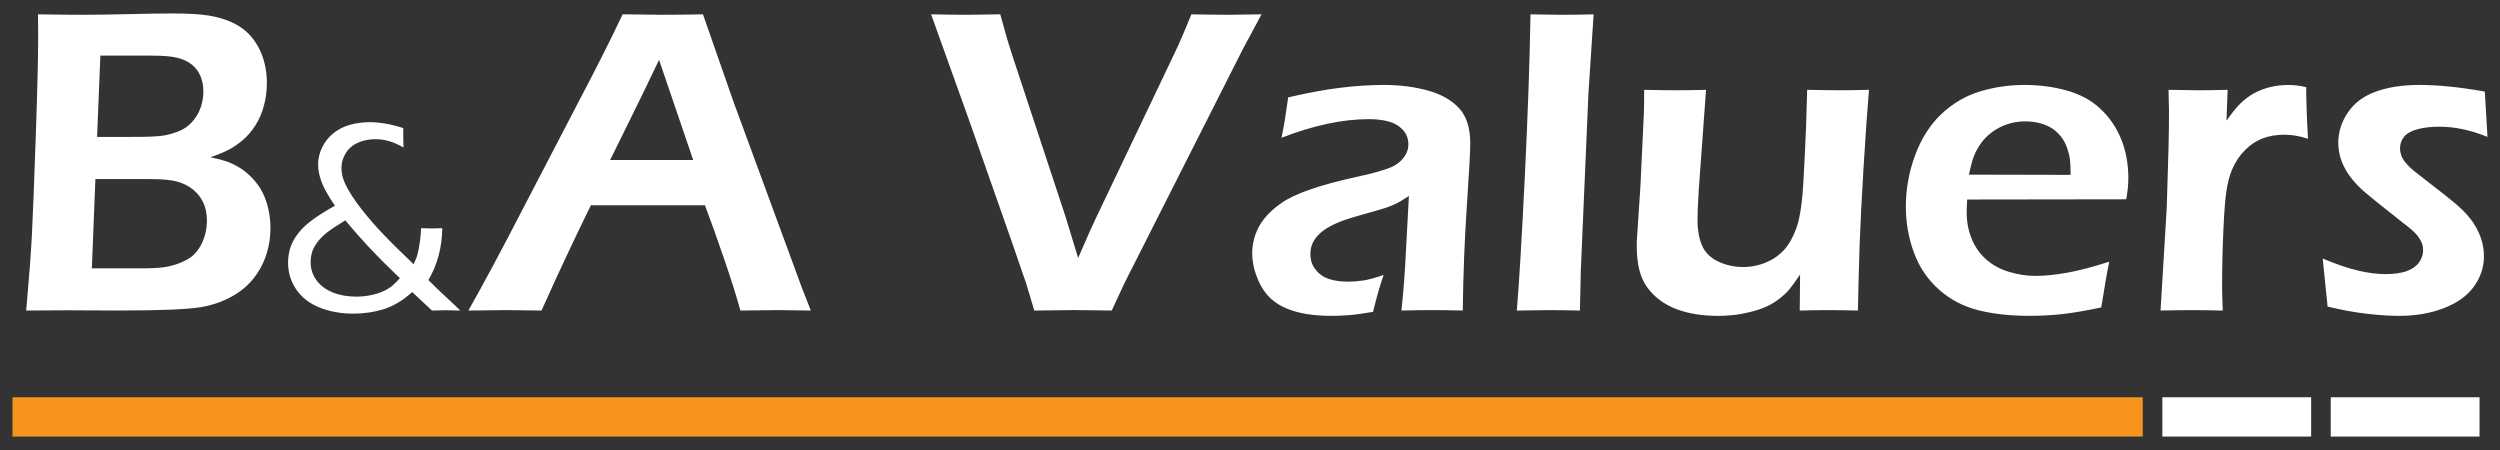
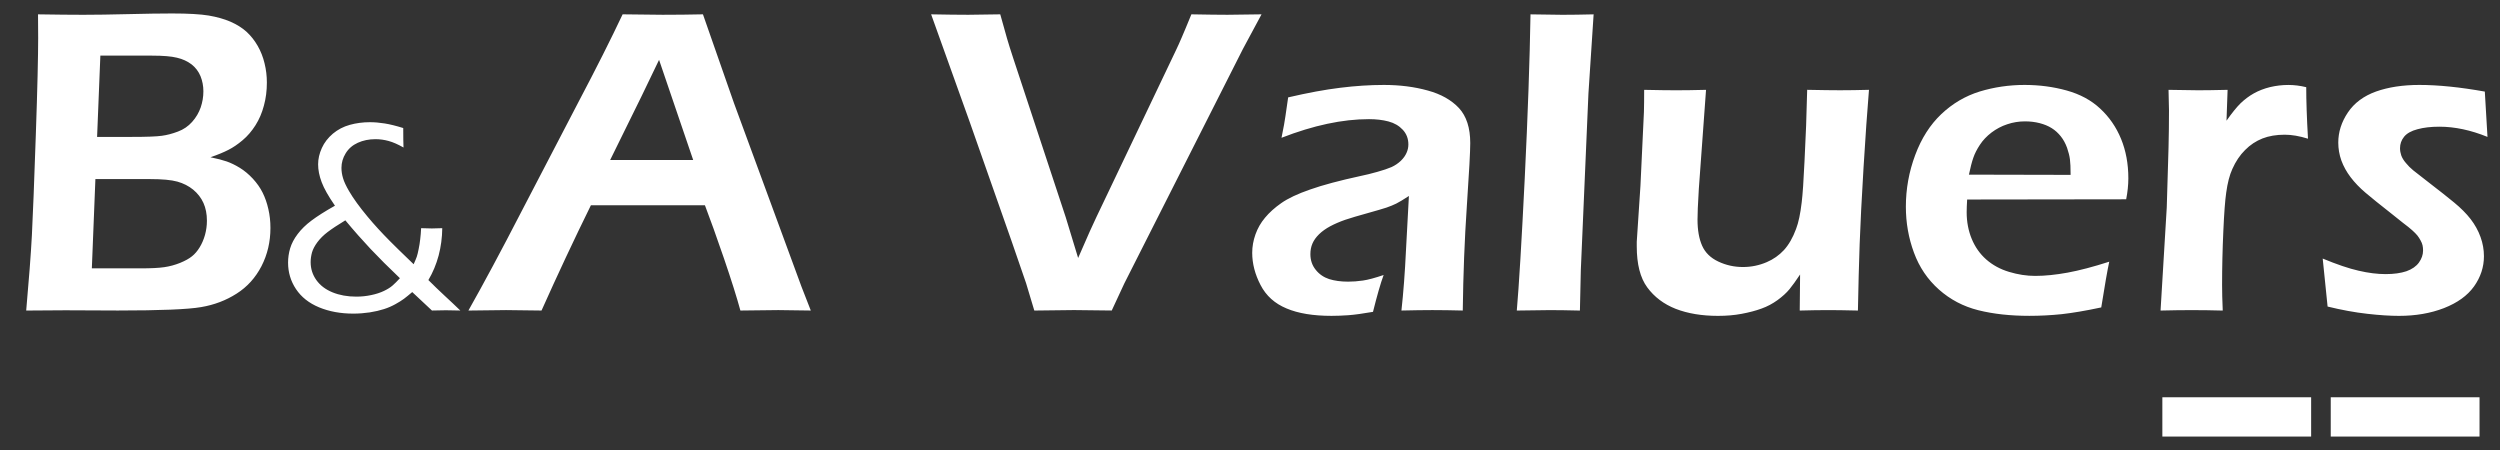
<svg xmlns="http://www.w3.org/2000/svg" version="1.1" id="Layer_1" x="0px" y="0px" width="222.223px" height="40px" viewBox="13.889 0 222.223 40" enable-background="new 13.889 0 222.223 40" xml:space="preserve">
  <rect x="13.889" y="0" width="222.223" height="40" fill="#333333" stroke="none" />
  <g>
-     <rect x="15" y="35.313" fill="#F7941E" width="189.356" height="3.492" />
    <rect x="221.067" y="35.313" fill="#FFFFFF" width="13.225" height="3.492" />
    <rect x="206.099" y="35.313" fill="#FFFFFF" width="13.225" height="3.492" />
    <path fill="#FFFFFF" d="M49.437,24.729c-1.005-0.955-1.874-1.824-2.608-2.601c-0.731-0.779-1.48-1.623-2.243-2.543   c-0.679,0.412-1.203,0.759-1.571,1.039c-0.371,0.281-0.676,0.586-0.916,0.908c-0.238,0.322-0.395,0.623-0.477,0.908   c-0.078,0.289-0.12,0.571-0.12,0.863c0,0.585,0.169,1.118,0.507,1.592c0.339,0.476,0.816,0.837,1.438,1.092   c0.619,0.252,1.322,0.381,2.111,0.381c0.461,0,0.907-0.047,1.335-0.14c0.433-0.09,0.809-0.215,1.126-0.367s0.57-0.311,0.758-0.475   C48.967,25.222,49.187,25.001,49.437,24.729 M51.321,20.282c0.408,0.018,0.725,0.025,0.953,0.025c0.234,0,0.544-0.008,0.927-0.025   c-0.009,0.838-0.117,1.65-0.322,2.429c-0.209,0.783-0.512,1.509-0.912,2.183c0.47,0.471,0.949,0.934,1.443,1.391   c0.498,0.461,0.965,0.897,1.396,1.317c-0.573-0.017-1-0.023-1.29-0.023c-0.363,0-0.775,0.008-1.232,0.023l-1.752-1.64   c-0.28,0.24-0.523,0.437-0.729,0.593c-0.207,0.154-0.463,0.315-0.769,0.483c-0.304,0.169-0.641,0.319-1.014,0.437   c-0.37,0.12-0.792,0.219-1.27,0.294c-0.474,0.069-0.959,0.108-1.458,0.108c-1.134,0-2.148-0.188-3.042-0.559   c-0.895-0.372-1.576-0.911-2.05-1.621c-0.47-0.704-0.705-1.49-0.705-2.354c0-0.428,0.062-0.853,0.185-1.271   c0.128-0.425,0.347-0.845,0.669-1.27c0.316-0.419,0.726-0.824,1.231-1.199c0.503-0.379,1.196-0.82,2.083-1.319   c-0.578-0.835-0.974-1.533-1.183-2.094c-0.212-0.56-0.314-1.088-0.314-1.586c0-0.482,0.111-0.964,0.333-1.451   c0.219-0.483,0.55-0.907,0.982-1.274c0.437-0.363,0.936-0.625,1.503-0.782c0.564-0.156,1.157-0.235,1.781-0.235   c0.415,0,0.856,0.037,1.318,0.111c0.465,0.074,1.014,0.21,1.649,0.408c0,0.801,0.009,1.377,0.024,1.731   c-0.49-0.279-0.931-0.474-1.32-0.58c-0.386-0.107-0.778-0.161-1.17-0.161c-0.581,0-1.104,0.107-1.574,0.321   c-0.466,0.211-0.825,0.524-1.076,0.936c-0.252,0.408-0.375,0.841-0.375,1.292c0,0.3,0.045,0.605,0.141,0.918   c0.089,0.313,0.271,0.697,0.535,1.15c0.378,0.651,0.928,1.41,1.645,2.271c0.602,0.726,1.273,1.452,2.002,2.186   c0.284,0.292,0.98,0.971,2.094,2.043c0.131-0.294,0.227-0.517,0.279-0.672c0.051-0.158,0.108-0.384,0.165-0.677   c0.062-0.298,0.108-0.59,0.14-0.882C51.28,20.962,51.304,20.636,51.321,20.282z M220.787,27.249l-0.435-4.266   c1.258,0.52,2.323,0.884,3.192,1.08c0.875,0.204,1.669,0.302,2.4,0.302c0.73,0,1.349-0.086,1.85-0.255   c0.5-0.179,0.868-0.435,1.111-0.771c0.244-0.342,0.368-0.697,0.368-1.071c0-0.165-0.014-0.317-0.046-0.463   c-0.032-0.136-0.091-0.288-0.178-0.439c-0.079-0.152-0.177-0.297-0.282-0.434c-0.111-0.132-0.263-0.291-0.453-0.46   c-0.191-0.172-0.468-0.396-0.829-0.666l-1.039-0.829c-1.002-0.784-1.765-1.402-2.291-1.848c-0.526-0.447-0.967-0.909-1.321-1.376   c-0.36-0.473-0.632-0.966-0.823-1.486c-0.185-0.52-0.275-1.053-0.275-1.592c0-0.935,0.282-1.829,0.854-2.678   c0.57-0.848,1.408-1.467,2.5-1.861c1.092-0.388,2.375-0.586,3.85-0.586c1.684,0,3.624,0.198,5.822,0.591L235,12.17   c-1.481-0.605-2.91-0.908-4.271-0.908c-0.743,0-1.386,0.072-1.947,0.224c-0.551,0.144-0.953,0.369-1.196,0.67   c-0.245,0.303-0.361,0.645-0.361,1.02c0,0.217,0.039,0.434,0.111,0.644c0.078,0.211,0.209,0.435,0.407,0.664   c0.19,0.237,0.409,0.455,0.658,0.659c0.249,0.203,0.77,0.611,1.559,1.217c0.789,0.606,1.481,1.152,2.072,1.639   c0.592,0.487,1.085,0.98,1.468,1.474c0.38,0.495,0.678,1.027,0.881,1.594c0.204,0.565,0.303,1.13,0.303,1.708   c0,0.968-0.296,1.861-0.881,2.685c-0.592,0.825-1.48,1.46-2.671,1.927c-1.196,0.462-2.525,0.69-4.001,0.69   c-0.769,0-1.703-0.056-2.804-0.182C223.222,27.773,222.043,27.556,220.787,27.249z M205.939,27.604l0.551-9.166l0.158-5.321   c0.027-1.092,0.041-2.19,0.041-3.295c0-0.198-0.014-0.809-0.041-1.836c1.199,0.025,2.08,0.039,2.646,0.039   c0.657,0,1.527-0.014,2.605-0.039l-0.098,2.743c0.486-0.691,0.907-1.21,1.255-1.552c0.35-0.335,0.739-0.632,1.172-0.875   c0.435-0.243,0.915-0.428,1.441-0.559c0.532-0.125,1.072-0.191,1.632-0.191c0.515,0,1.046,0.066,1.587,0.198   c0,1.203,0.051,2.73,0.157,4.579c-0.763-0.237-1.448-0.355-2.065-0.355c-0.752,0-1.409,0.112-1.981,0.334   c-0.578,0.231-1.091,0.566-1.545,1.027c-0.46,0.454-0.837,1.019-1.133,1.685c-0.25,0.546-0.427,1.243-0.546,2.106   c-0.098,0.671-0.185,1.809-0.256,3.427c-0.073,1.618-0.11,3.209-0.11,4.782c0,0.6,0.017,1.357,0.058,2.271   c-0.975-0.027-1.868-0.039-2.679-0.039C207.99,27.564,207.042,27.576,205.939,27.604z M188.905,15.524l9.039,0.02   c0-0.624-0.02-1.085-0.06-1.381c-0.038-0.303-0.125-0.644-0.255-1.026c-0.139-0.382-0.323-0.724-0.554-1.014   c-0.231-0.289-0.499-0.54-0.809-0.731c-0.31-0.197-0.671-0.341-1.073-0.447c-0.408-0.105-0.844-0.157-1.302-0.157   c-0.546,0-1.073,0.085-1.58,0.257c-0.506,0.165-0.973,0.415-1.4,0.736c-0.422,0.323-0.771,0.691-1.032,1.092   c-0.265,0.401-0.461,0.789-0.586,1.158C189.161,14.405,189.038,14.9,188.905,15.524z M201.379,23.261   c-0.164,0.758-0.401,2.111-0.711,4.065c-1.387,0.298-2.565,0.494-3.514,0.6c-0.953,0.098-1.912,0.149-2.88,0.149   c-1.684,0-3.197-0.164-4.534-0.499c-1.328-0.333-2.498-0.947-3.505-1.842c-1-0.889-1.744-1.986-2.218-3.282   c-0.479-1.295-0.717-2.658-0.717-4.079c0-1.579,0.276-3.111,0.83-4.592c0.552-1.487,1.328-2.697,2.322-3.639   c1-0.946,2.138-1.612,3.406-2.006c1.277-0.388,2.606-0.586,3.993-0.586c1.317,0,2.56,0.165,3.744,0.494   c1.184,0.33,2.18,0.861,2.981,1.613c0.802,0.743,1.42,1.636,1.854,2.691c0.427,1.045,0.646,2.209,0.646,3.499   c0,0.606-0.067,1.224-0.193,1.868l-14.136,0.02c-0.027,0.473-0.042,0.855-0.042,1.131c0,0.861,0.154,1.651,0.449,2.367   c0.297,0.717,0.724,1.331,1.29,1.83c0.57,0.5,1.242,0.868,2.032,1.105c0.785,0.237,1.551,0.357,2.316,0.357   c0.889,0,1.85-0.101,2.888-0.291C198.716,24.043,199.951,23.721,201.379,23.261z M179.038,27.604   c-1.127-0.027-1.993-0.039-2.594-0.039c-0.755,0-1.618,0.012-2.578,0.039l0.032-3.205c-0.361,0.546-0.678,0.981-0.945,1.31   c-0.273,0.33-0.627,0.651-1.061,0.968c-0.434,0.314-0.906,0.567-1.42,0.751c-0.514,0.19-1.106,0.343-1.764,0.467   c-0.665,0.126-1.36,0.182-2.11,0.182c-1.434,0-2.686-0.209-3.752-0.623c-1.065-0.42-1.908-1.059-2.533-1.909   c-0.625-0.848-0.933-2.064-0.933-3.649v-0.41l0.328-4.973l0.309-6.56c0.015-0.527,0.021-1.185,0.021-1.967   c1.218,0.025,2.163,0.039,2.854,0.039c0.73,0,1.612-0.014,2.646-0.039l-0.64,8.795c-0.039,0.685-0.073,1.257-0.092,1.724   c-0.018,0.473-0.025,0.809-0.025,1.013c0,0.934,0.137,1.709,0.409,2.322c0.274,0.618,0.754,1.087,1.439,1.409   c0.679,0.321,1.408,0.486,2.191,0.486c0.737,0,1.44-0.146,2.105-0.429c0.599-0.255,1.111-0.617,1.538-1.077   c0.427-0.469,0.79-1.093,1.08-1.883c0.218-0.566,0.382-1.355,0.499-2.355c0.087-0.711,0.171-1.935,0.25-3.659   c0.111-2.085,0.191-4.204,0.237-6.348c1.275,0.025,2.25,0.039,2.922,0.039c0.764,0,1.618-0.013,2.572-0.039   c-0.152,1.843-0.316,4.138-0.483,6.895c-0.169,2.763-0.281,5.04-0.347,6.83C179.129,23.503,179.077,25.465,179.038,27.604z    M148.716,27.604c0.19-2.173,0.426-6.079,0.704-11.717c0.275-5.638,0.447-10.513,0.514-14.611c1.335,0.026,2.284,0.04,2.84,0.04   c0.758,0,1.686-0.014,2.771-0.04l-0.461,7.04l-0.677,15.706l-0.08,3.583c-1.052-0.025-1.941-0.039-2.671-0.039   C151.413,27.564,150.431,27.576,148.716,27.604z M127.801,12.248c0.185-0.916,0.305-1.553,0.349-1.921   c0.047-0.369,0.126-0.921,0.242-1.671c1.752-0.408,3.29-0.691,4.632-0.855c1.338-0.166,2.627-0.251,3.876-0.251   c1.412,0,2.718,0.165,3.895,0.494c1.185,0.322,2.112,0.848,2.783,1.565c0.664,0.724,1,1.757,1,3.106   c0,0.729-0.098,2.592-0.302,5.592c-0.205,3-0.322,6.1-0.363,9.295c-0.979-0.025-1.875-0.039-2.697-0.039   c-0.783,0-1.703,0.014-2.755,0.039c0.171-1.552,0.31-3.348,0.406-5.388l0.258-4.795c-0.493,0.322-0.861,0.547-1.126,0.678   c-0.257,0.125-0.545,0.243-0.867,0.355c-0.323,0.105-0.896,0.275-1.704,0.5c-0.815,0.223-1.468,0.421-1.961,0.584   c-0.488,0.17-0.935,0.363-1.328,0.572c-0.389,0.209-0.726,0.447-0.996,0.71c-0.27,0.263-0.466,0.539-0.592,0.829   c-0.125,0.292-0.183,0.604-0.183,0.942c0,0.538,0.158,1.005,0.475,1.394c0.314,0.396,0.715,0.666,1.191,0.823   c0.479,0.15,1.044,0.229,1.688,0.229c0.415,0,0.849-0.031,1.31-0.098c0.454-0.064,1.072-0.231,1.848-0.494   c-0.271,0.729-0.584,1.823-0.946,3.276c-0.915,0.16-1.638,0.258-2.183,0.299c-0.539,0.038-1.041,0.057-1.508,0.057   c-1.617,0-2.954-0.216-3.992-0.658c-1.048-0.434-1.816-1.124-2.311-2.08c-0.493-0.943-0.743-1.905-0.743-2.866   c0-0.552,0.098-1.098,0.29-1.637c0.191-0.539,0.473-1.034,0.849-1.481c0.375-0.455,0.856-0.889,1.447-1.302   c0.593-0.415,1.449-0.823,2.572-1.21c1.119-0.395,2.599-0.79,4.441-1.191c0.485-0.099,0.994-0.224,1.526-0.375   c0.526-0.146,0.945-0.29,1.264-0.427c0.314-0.146,0.584-0.33,0.822-0.553c0.23-0.224,0.4-0.46,0.506-0.705   c0.111-0.244,0.165-0.493,0.165-0.75c0-0.513-0.165-0.947-0.493-1.302c-0.329-0.355-0.751-0.605-1.277-0.743   c-0.52-0.138-1.097-0.204-1.73-0.204C133.229,10.59,130.638,11.143,127.801,12.248z M105.827,27.604l-0.73-2.43   c-0.105-0.32-0.527-1.552-1.27-3.684l-3.742-10.651l-3.429-9.565c1.329,0.026,2.428,0.04,3.304,0.04   c0.538,0,1.485-0.014,2.841-0.04l0.6,2.138c0.125,0.44,0.315,1.033,0.558,1.777l4.665,14.132c0.283,0.915,0.645,2.118,1.099,3.611   l1.033-2.356c0.256-0.579,0.79-1.71,1.6-3.394l6.052-12.691c0.178-0.368,0.355-0.764,0.534-1.185   c0.184-0.414,0.459-1.092,0.848-2.032c1.401,0.026,2.474,0.04,3.204,0.04c0.44,0,1.447-0.014,3.032-0.04l-1.658,3.085   l-10.539,20.835l-1.118,2.407c-1.672-0.025-2.79-0.039-3.356-0.039C108.854,27.564,107.677,27.576,105.827,27.604z M68.125,14.223   h7.381L72.473,5.32l-1.559,3.237L68.125,14.223z M55.525,27.604c1.336-2.368,2.907-5.29,4.704-8.776l5.072-9.745   c1.585-3.006,2.896-5.61,3.933-7.809c1.68,0.026,2.857,0.04,3.554,0.04c1.224,0,2.415-0.014,3.586-0.04l2.757,7.888l6,16.316   l0.829,2.125l-2.888-0.039c-0.672,0-1.79,0.012-3.37,0.039c-0.31-1.145-0.795-2.685-1.46-4.633   c-0.665-1.941-1.23-3.513-1.692-4.723H66.414c-1.506,3.06-2.967,6.178-4.389,9.356l-3.151-0.039   C58.275,27.564,57.164,27.576,55.525,27.604z M22.053,23.854h4.367c0.883,0,1.573-0.033,2.066-0.105   c0.493-0.072,0.961-0.199,1.415-0.382c0.447-0.185,0.796-0.376,1.052-0.585c0.257-0.203,0.487-0.475,0.683-0.796   c0.199-0.323,0.357-0.69,0.474-1.099c0.112-0.409,0.172-0.829,0.172-1.27c0-0.599-0.105-1.124-0.309-1.578   c-0.206-0.455-0.508-0.843-0.909-1.178c-0.402-0.329-0.875-0.566-1.407-0.717c-0.541-0.151-1.355-0.225-2.454-0.225h-4.834   L22.053,23.854z M22.52,12.169h3.092c1.317,0,2.203-0.033,2.658-0.099c0.454-0.06,0.934-0.185,1.434-0.375   c0.499-0.184,0.92-0.474,1.264-0.861c0.348-0.388,0.599-0.824,0.763-1.291c0.158-0.467,0.237-0.941,0.237-1.427   c0-0.474-0.085-0.921-0.257-1.349c-0.179-0.421-0.441-0.77-0.796-1.046c-0.362-0.275-0.79-0.473-1.296-0.591   c-0.501-0.125-1.243-0.185-2.209-0.185H22.81L22.52,12.169z M16.218,27.604c0.243-2.724,0.413-4.96,0.506-6.692   c0.091-1.736,0.203-4.704,0.348-8.894c0.146-4.19,0.21-7.073,0.21-8.638c0-0.48,0-1.177-0.013-2.105   c1.619,0.026,2.961,0.04,4.027,0.04c1.079,0,2.407-0.02,3.986-0.059c1.579-0.039,2.881-0.059,3.908-0.059   c1.441,0,2.521,0.065,3.25,0.184c0.723,0.125,1.367,0.303,1.933,0.546c0.566,0.25,1.04,0.546,1.428,0.895   c0.382,0.354,0.717,0.77,0.993,1.255c0.276,0.481,0.48,1,0.612,1.56c0.138,0.553,0.204,1.125,0.204,1.697   c0,0.724-0.085,1.409-0.263,2.053c-0.171,0.651-0.421,1.229-0.75,1.749c-0.33,0.52-0.711,0.967-1.145,1.33   c-0.435,0.368-0.856,0.651-1.258,0.854c-0.393,0.204-0.927,0.428-1.597,0.658c0.605,0.125,1.086,0.25,1.447,0.375   c0.356,0.126,0.744,0.31,1.153,0.56c0.407,0.249,0.795,0.572,1.164,0.967c0.362,0.395,0.658,0.809,0.874,1.249   c0.217,0.434,0.388,0.921,0.508,1.46c0.124,0.532,0.184,1.085,0.184,1.671c0,1.236-0.264,2.365-0.797,3.402   c-0.531,1.024-1.268,1.843-2.21,2.439c-0.935,0.599-1.987,1.001-3.152,1.197c-1.157,0.203-3.625,0.303-7.4,0.303l-4.664-0.02   L16.218,27.604z" />
  </g>
</svg>